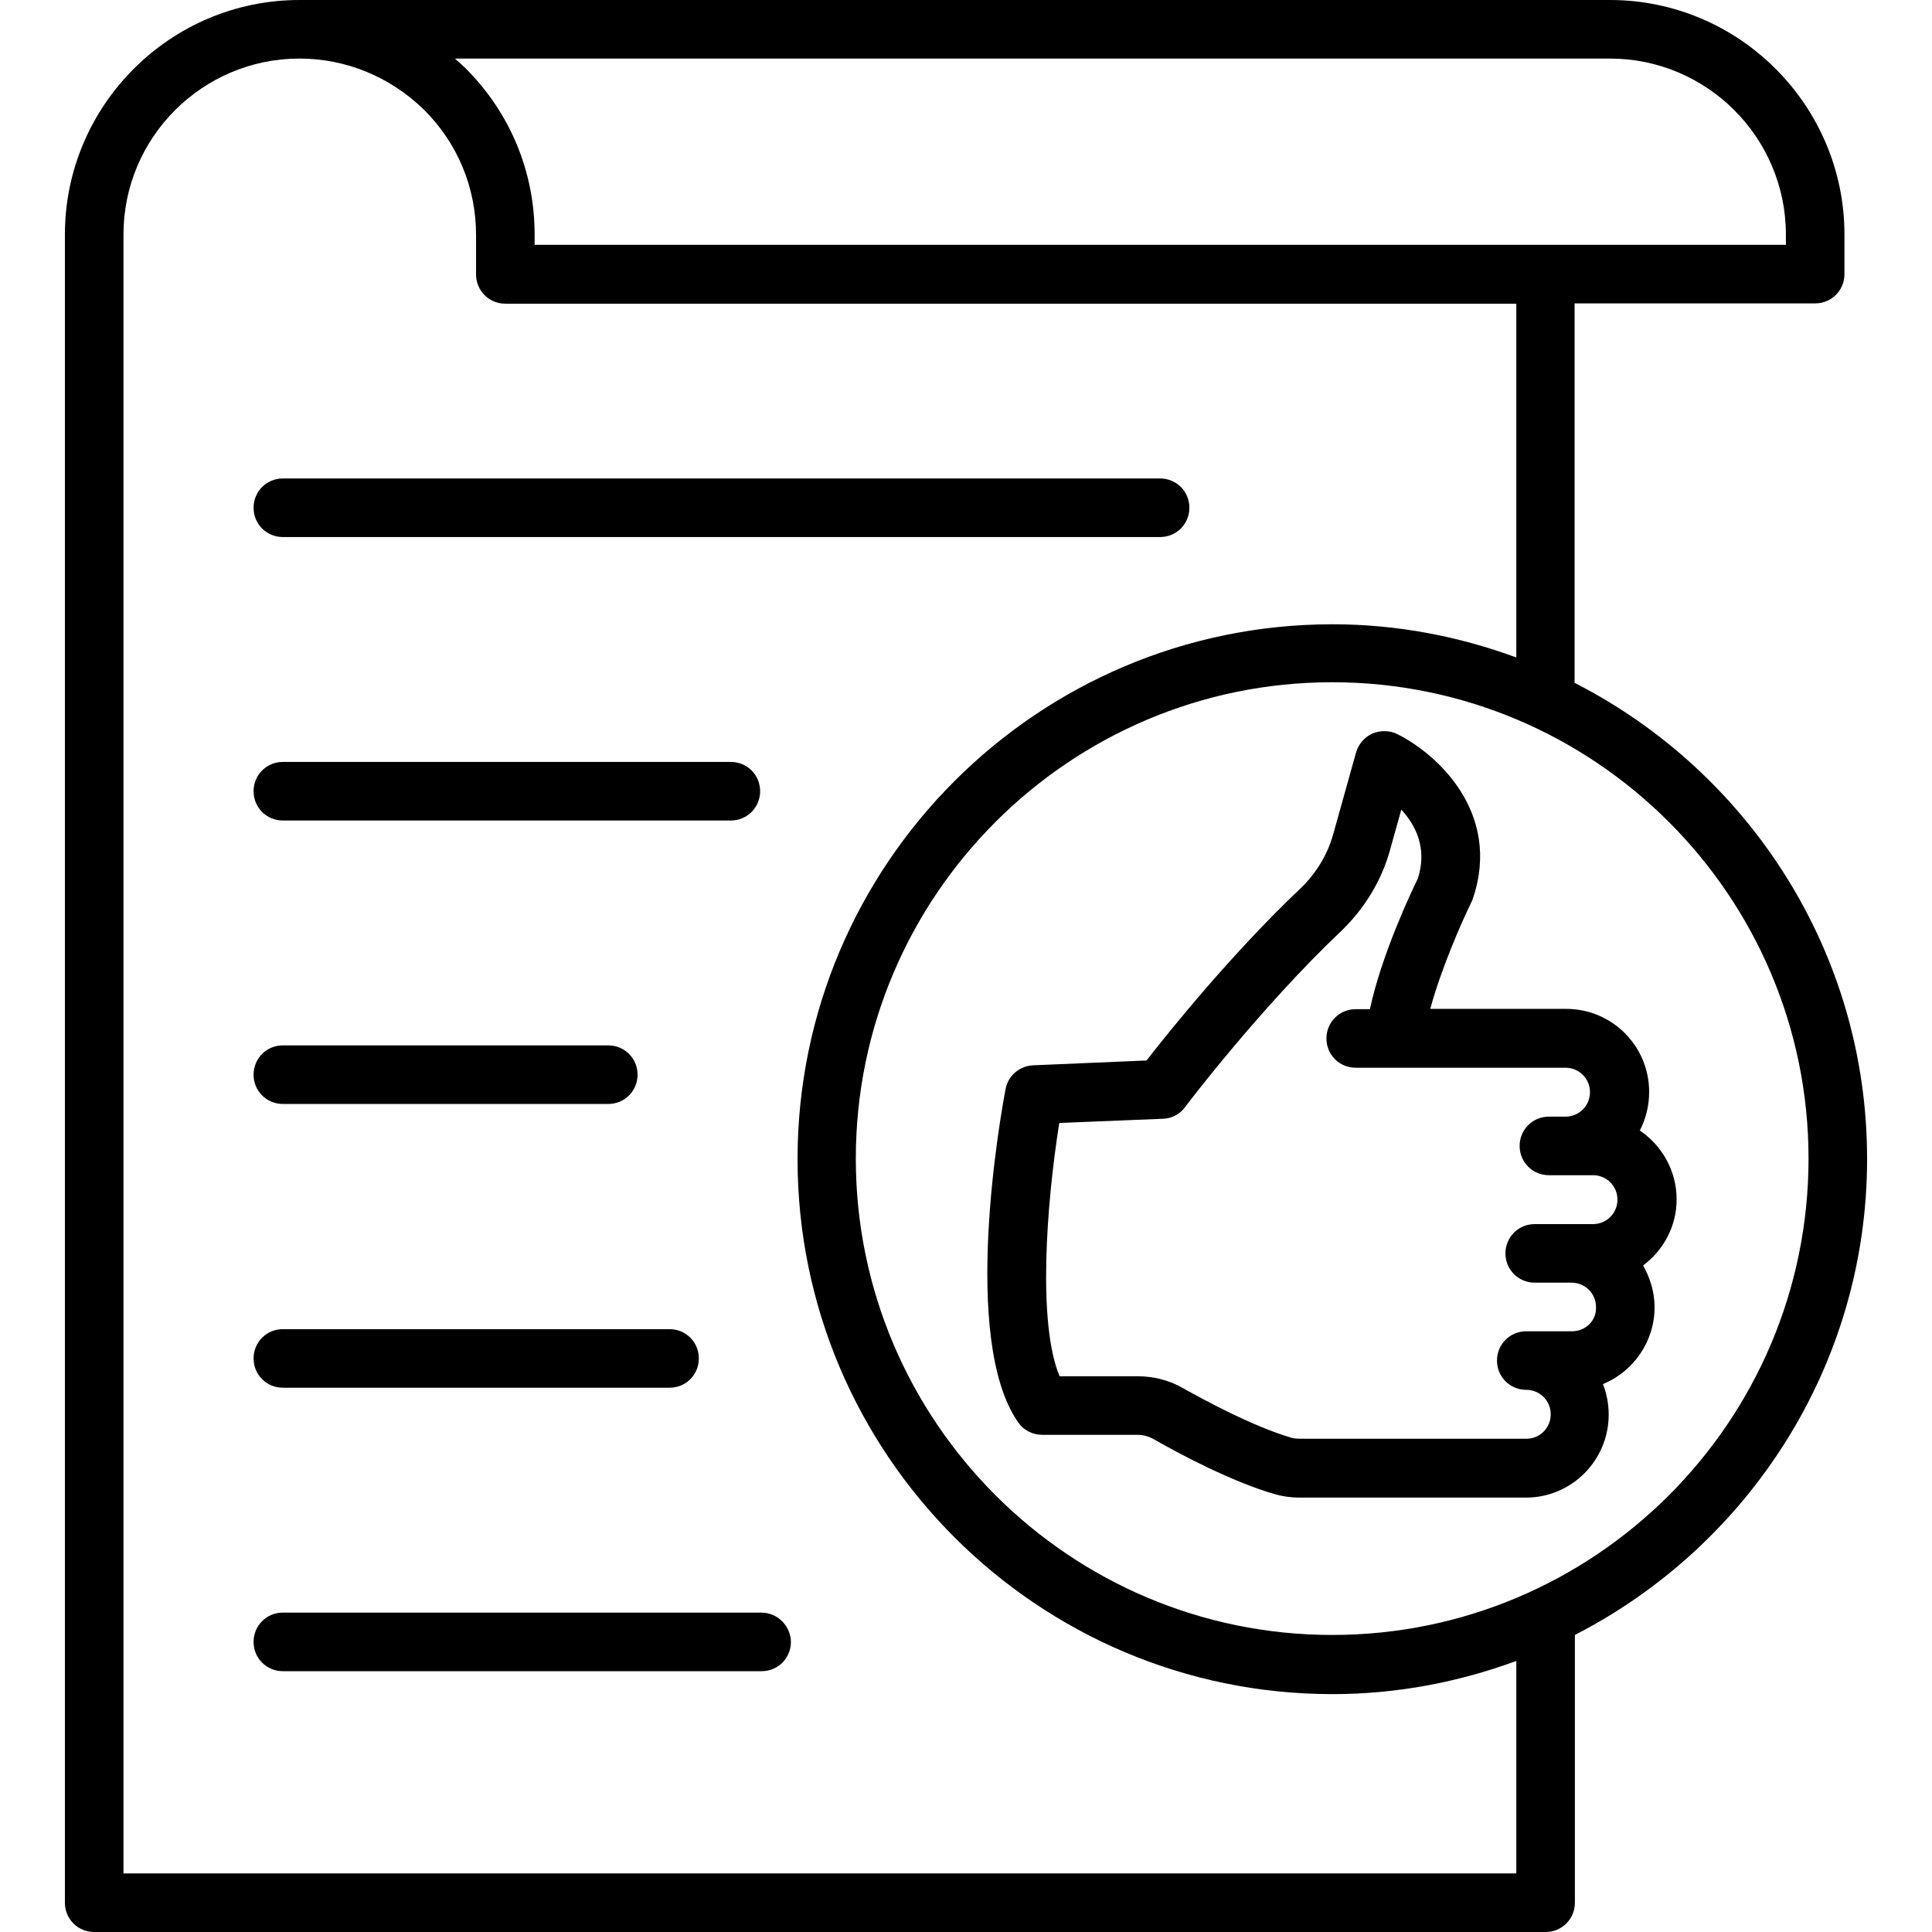
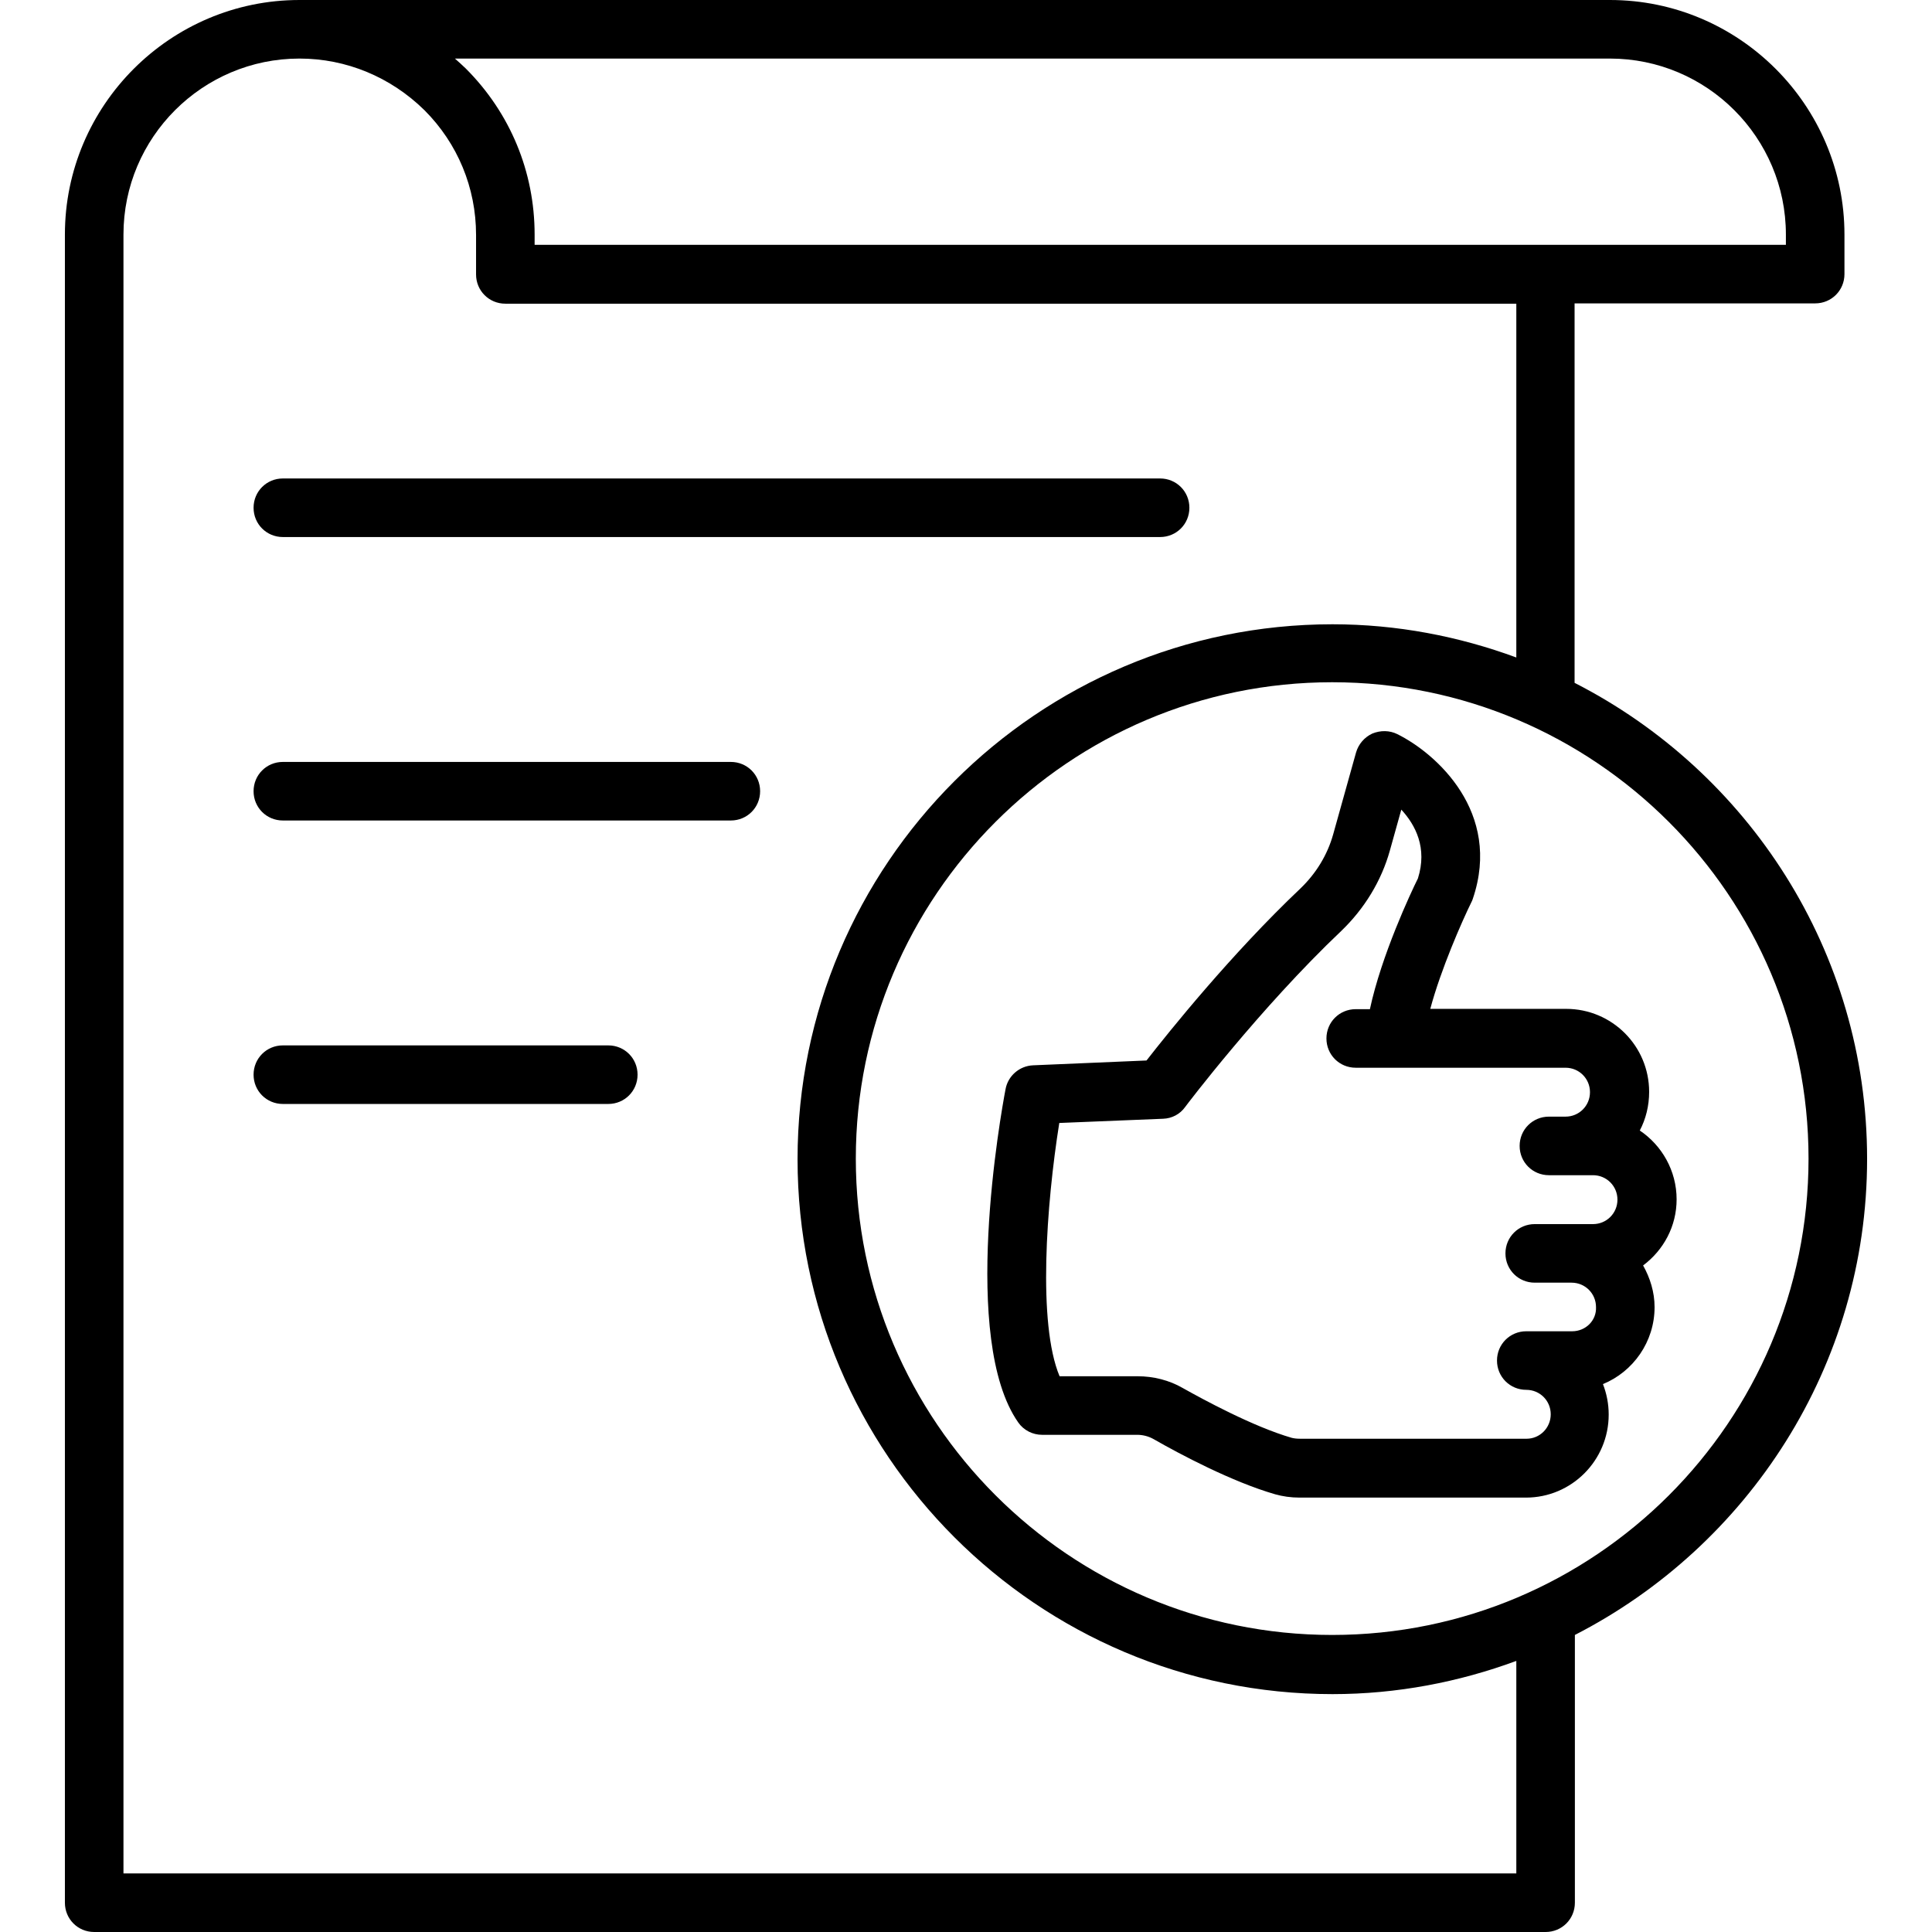
<svg xmlns="http://www.w3.org/2000/svg" id="Layer_1" viewBox="0 0 64 64">
  <g>
    <path d="m55.54 39.73c0-.95-.49-1.79-1.22-2.28.2-.38.31-.82.31-1.28 0-1.52-1.23-2.75-2.75-2.75h-4.5c.35-1.31 1.05-2.9 1.36-3.53.02-.04.04-.08.05-.12.97-2.86-1.21-4.81-2.5-5.45-.26-.13-.56-.13-.83-.02-.26.12-.46.35-.54.63l-.76 2.72c-.19.67-.56 1.28-1.08 1.78-2.29 2.17-4.36 4.75-5.1 5.7l-3.76.16c-.45.02-.83.35-.91.79-.16.84-1.5 8.3.42 11.04.18.26.48.41.79.41h3.15c.19 0 .38.05.54.14.89.51 2.61 1.42 4.03 1.83.25.07.52.11.81.11h7.5c1.51 0 2.74-1.23 2.74-2.75 0-.36-.07-.7-.19-1.01 1-.41 1.71-1.4 1.71-2.55 0-.5-.15-.97-.38-1.38.68-.51 1.11-1.3 1.11-2.19zm-3.46 4.37h-1.52c-.54 0-.97.43-.97.97s.43.97.97.97c.45 0 .81.36.81.81s-.36.81-.8.81h-7.5c-.11 0-.2-.01-.28-.03-1.28-.37-2.95-1.28-3.61-1.65-.45-.26-.97-.39-1.5-.39h-2.58c-.73-1.74-.44-5.69-.01-8.39l3.44-.14c.29-.01.56-.15.73-.39.02-.03 2.48-3.28 5.17-5.83.77-.74 1.33-1.66 1.61-2.66l.38-1.36c.47.51.87 1.27.55 2.28-.23.46-1.21 2.55-1.59 4.33h-.47c-.54 0-.97.43-.97.97s.43.97.97.97h1.23 5.72c.45 0 .81.36.81.81s-.36.81-.81.81h-.55c-.54 0-.97.43-.97.97s.43.97.97.97h1.46c.45 0 .81.36.81.81s-.36.81-.81.81h-1.93c-.54 0-.97.43-.97.97s.43.97.97.97h1.22c.45 0 .81.36.81.81.02.44-.34.8-.79.8z" />
    <path d="m61.85 38.39c0-6.88-3.95-12.84-9.69-15.77v-12.57h7.97c.54 0 .97-.43.97-.97v-1.31c0-4.28-3.49-7.77-7.77-7.77h-43.41c-4.28 0-7.77 3.49-7.77 7.77v55.26c0 .54.43.97.97.97h48.08c.54 0 .97-.43.97-.97v-8.87c5.73-2.94 9.68-8.9 9.68-15.77zm-8.52-36.45c3.22 0 5.83 2.62 5.83 5.83v.34h-41.45v-.34c0-2.08-.81-4.03-2.28-5.5-.12-.11-.23-.22-.36-.33zm-3.1 60.12h-46.14v-54.29c0-3.22 2.62-5.83 5.83-5.83 1.55 0 3.02.61 4.14 1.71 1.1 1.1 1.71 2.57 1.71 4.13v1.31c0 .54.43.97.97.97h33.49v11.72c-1.9-.7-3.95-1.1-6.09-1.1-9.77 0-17.72 7.95-17.72 17.72s7.95 17.72 17.72 17.72c2.14 0 4.19-.4 6.09-1.1zm-6.1-7.9c-8.7 0-15.78-7.08-15.78-15.78s7.08-15.78 15.78-15.78 15.78 7.08 15.78 15.78c0 8.71-7.08 15.78-15.78 15.78z" />
    <path d="m9.37 17.79h29.06c.54 0 .97-.43.97-.97s-.43-.97-.97-.97h-29.06c-.54 0-.97.43-.97.97s.43.97.97.97z" />
    <path d="m9.37 27.18h14.84c.54 0 .97-.43.97-.97s-.43-.97-.97-.97h-14.84c-.54 0-.97.43-.97.97s.43.97.97.97z" />
    <path d="m9.37 36.57h10.78c.54 0 .97-.43.97-.97s-.43-.97-.97-.97h-10.78c-.54 0-.97.43-.97.97s.43.97.97.97z" />
-     <path d="m9.37 45.97h12.81c.54 0 .97-.43.97-.97s-.43-.97-.97-.97h-12.81c-.54 0-.97.43-.97.97s.43.97.97.97z" />
-     <path d="m25.22 53.42h-15.85c-.54 0-.97.43-.97.97s.43.97.97.97h15.86c.54 0 .97-.43.97-.97-.01-.53-.44-.97-.98-.97z" />
  </g>
</svg>